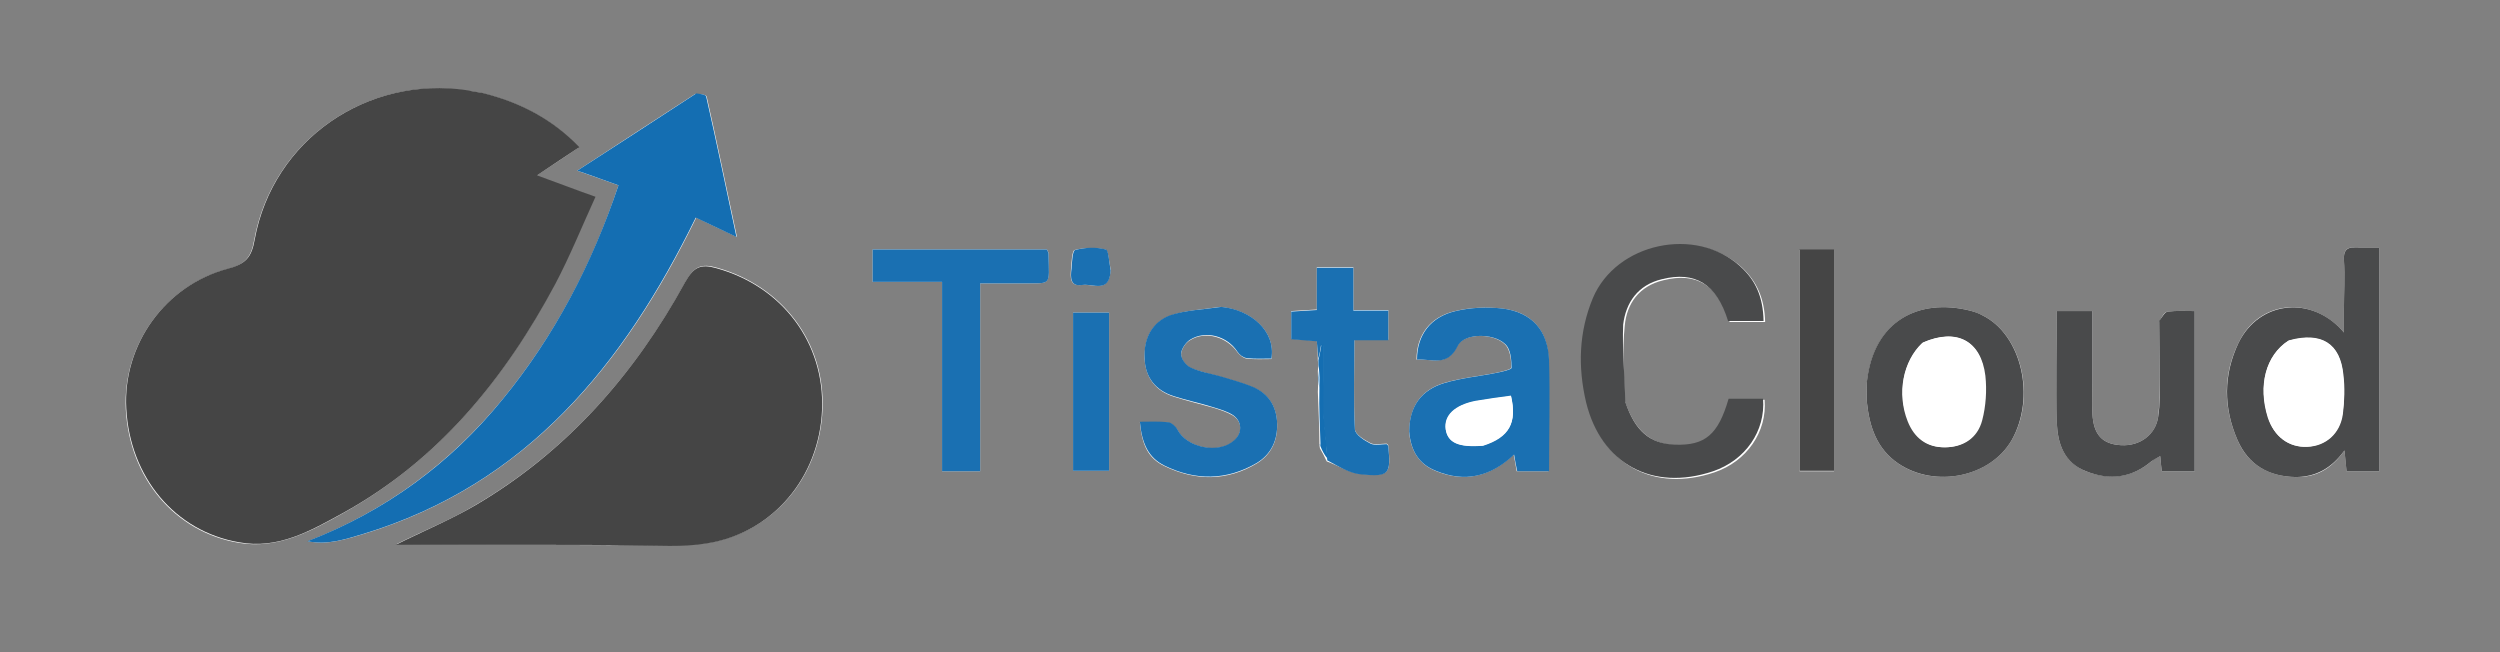
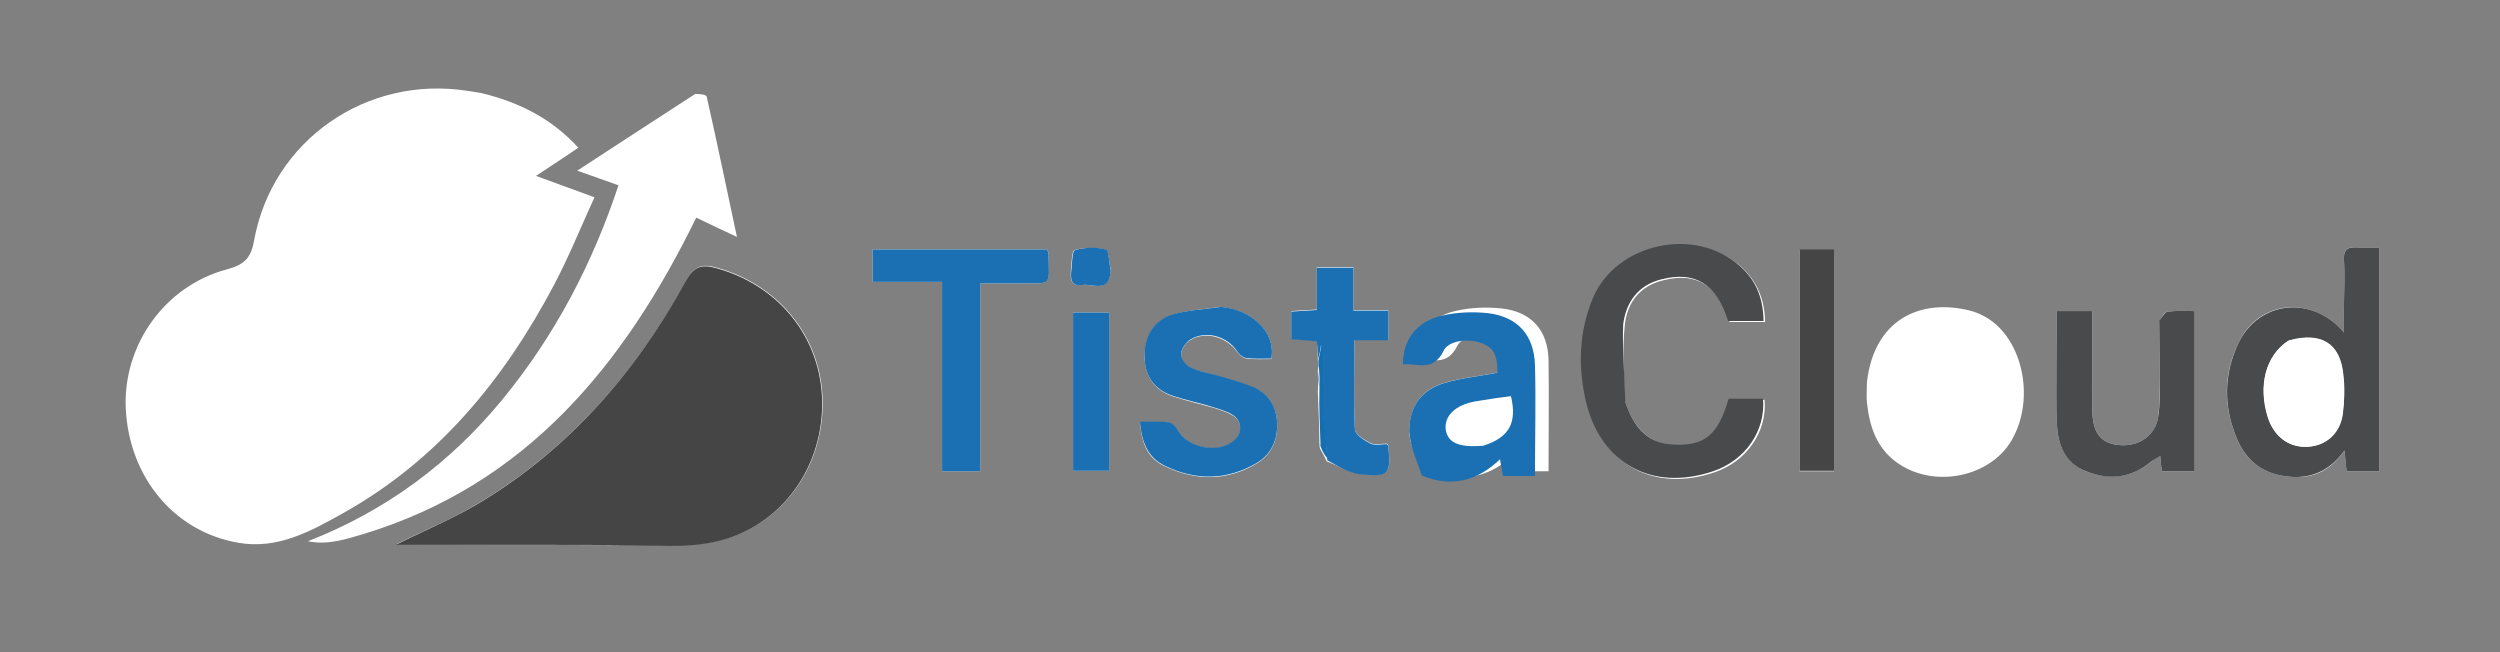
<svg xmlns="http://www.w3.org/2000/svg" version="1.1" id="Layer_1" x="0px" y="0px" viewBox="0 0 479 125" style="enable-background:new 0 0 479 125;" xml:space="preserve">
  <rect x="0" y="0" width="479" height="125" fill="#808080" stroke="none" />
  <style type="text/css">
	.st0{fill:#FFFFFF;}
	.st1{fill:#454545;}
	.st2{fill:#146EB2;}
	.st3{fill:#494A4B;}
	.st4{fill:#1A70B2;}
</style>
  <g>
    <path class="st0" d="M252.5,71.1c0,1.2,0.1,2.3,0,4c0.1,3.3,0.3,6.6,0.3,10c0,0.2,0,0.3,0.1,0.8c0.4,0.7,0.8,1.4,1.3,2.5   c2.2,0.8,4.3,2.2,6.6,2.4c5.5,0.5,5.7,0,5.2-5.4c0-0.2-0.2-0.3-0.3-0.4c-1.1,0-2.3,0.3-3.1-0.1c-1.2-0.6-3-1.7-3-2.7   c-0.3-5.6-0.1-11.2-0.1-17.1c2.3,0,4.3,0,6.5,0c0-2,0-3.7,0-5.7c-2.3,0-4.3,0-6.7,0c0-2.9,0-5.5,0-8.2c-2.4,0-4.6,0-7,0   c0,2.8,0,5.4,0,8.1c-1.8,0.1-3.4,0.2-4.9,0.3c0,1.9,0,3.6,0,5.3c1.7,0.1,3.3,0.3,4.9,0.4c0.1,1.3,0.2,2.3,0.2,3.8   C252.6,69.7,252.6,70.2,252.5,71.1 M92.1,17.8c-0.9-0.1-1.7-0.3-2.6-0.4c-19.3-3-37.3,9.5-40.8,28.6c-0.6,3.5-1.9,4.7-5.2,5.6   c-12,3.2-20,14.6-19.4,26.8c0.7,13.1,9.3,23.5,21.6,25.6c7.5,1.3,13.8-2.2,19.9-5.6c18.3-10.2,31-25.7,40.6-43.9   c2.8-5.3,5.1-11,7.7-16.7c-3.9-1.4-7.3-2.7-11.2-4.1c3-2,5.5-3.6,8.1-5.4C105.8,22.8,99.6,19.6,92.1,17.8 M105.1,104.4   c5.3,0,10.6,0.1,16,0c4.8,0,9.8,0.3,14.5-0.4c12.6-2,21.5-12.6,22-25.6c0.5-12.8-7.7-23.6-20.2-27.1c-3.1-0.9-4.4-0.2-6,2.6   c-9.7,17.7-22.7,32.5-40.2,42.8c-4.8,2.9-10.1,5-15.3,7.6C85.4,104.4,94.9,104.4,105.1,104.4 M133.2,18   c-7.4,4.8-14.8,9.6-22.6,14.7c2.9,1,5.3,1.9,7.9,2.8c-5,15.1-12.2,28.8-22.2,41C86.3,88.7,73.9,97.9,59,103.7   c3.8,0.8,7.3-0.4,10.7-1.4c31.2-9.5,49.9-32.4,63.7-60.6c2.5,1.2,4.8,2.3,7.8,3.7c-2-9.3-3.8-18.1-5.8-26.9   C135.2,18.1,134.2,18,133.2,18 M311.3,76.8c-0.1-4.8-0.5-9.7,0-14.4c0.4-4.3,2.8-7.6,7.4-8.7c6.4-1.6,10.4,0.9,12.7,8   c2.3,0,4.5,0,6.8,0c-0.1-4.5-1.6-7.8-4.5-10.5c-8.5-7.7-23.8-4.5-28.2,6.1c-2.7,6.5-3,13.2-1.3,20c2.9,11.8,12.7,17.1,24.3,13.2   c6.2-2.1,10.1-7.8,9.6-13.9c-2.2,0-4.4,0-6.6,0c-2.1,6.9-4.5,9-10.3,8.8C316.1,85,313.3,82.6,311.3,76.8 M451.6,47.5   c-1.8-0.3-2.6,0.3-2.5,2.3c0.2,3.2,0,6.4,0,9.6c0,1.2,0,2.5,0,4.3c-6.3-7.3-16.4-6.1-20.2,2c-3,6.1-2.9,12.4-0.2,18.6   c2,4.7,6,7,11.1,7.1c3.8,0.1,6.8-1.4,9.4-5.1c0.2,1.8,0.3,2.9,0.4,4c2.2,0,4.2,0,6.3,0c0-14.3,0-28.5,0-42.8   C454.5,47.5,453.3,47.5,451.6,47.5 M270,82.9c0.3,3.3,1.8,6,5,7.3c5.5,2.3,10.5,1.2,15-3.1c0.3,1.3,0.4,2.2,0.6,3.2   c2.3,0,4.5,0,6.1,0c0-7.2,0.1-14.2,0-21.3c-0.1-5.7-3.3-9.3-9-9.9c-2.9-0.3-6-0.2-8.9,0.5c-4.8,1.1-7.4,4.6-7.4,9.3   c2.8-0.2,5.8,1.4,7.8-2.6c1.3-2.7,7.7-2.5,9.5,0.1c0.7,1.1,0.9,2.7,0.8,4.1c0,0.3-1.8,0.7-2.7,0.9c-3.4,0.7-6.9,1-10.2,2   C272.4,74.7,270,77.8,270,82.9 M357.7,73.3c0,1.3-0.1,2.5,0,3.8c0.5,4.7,1.9,8.9,6,11.7c7,4.8,17.6,2.6,21.7-4.4   c4.8-8.2,2-20.3-5.6-24c-0.8-0.4-1.6-0.7-2.4-0.9C367.7,57.1,359,61.4,357.7,73.3 M233.8,58.8c-3.2,0.5-6.6,0.6-9.6,1.7   c-3.5,1.3-5,4.4-4.9,8.2c0.2,3.7,2.1,6.2,5.6,7.3c2.5,0.8,5,1.4,7.5,2.1c1.3,0.4,2.6,0.8,3.8,1.5c1.9,1.2,1.9,3.5,0.2,4.9   c-2.9,2.6-9,1.3-10.8-2.1c-0.3-0.6-1.1-1.3-1.7-1.4c-1.8-0.2-3.6-0.1-5.5-0.1c0.4,4.4,1.6,6.9,4.7,8.4c6,2.9,12,2.9,17.7-0.5   c2.8-1.7,4-4.4,3.9-7.6c-0.1-3.3-1.7-5.8-4.7-7c-1.9-0.8-3.8-1.3-5.8-1.9c-2-0.6-4.2-1-6.1-1.8c-0.9-0.4-1.8-1.7-1.8-2.6   c0-0.9,0.8-2.2,1.7-2.7c3-1.9,7.1-0.6,9.1,2.3c0.4,0.5,1.1,1.1,1.7,1.2c1.6,0.2,3.2,0.1,4.8,0.1C244.5,63.4,239.6,59.3,233.8,58.8    M413.7,61.7c0,3.6,0.1,7.2,0.1,10.7c0,2.5,0,5.1-0.3,7.5c-0.5,3.5-3.6,5.6-7.1,5.4c-3.6-0.2-5.3-2-5.5-6.1c-0.1-2,0-4.1,0-6.1   c0-4.5,0-9,0-13.5c-2.4,0-4.5,0-6.8,0c0,7.2-0.1,14.2,0,21.3c0.1,4.1,1.4,7.7,5.6,9.4c4.5,1.7,8.7,1.3,12.5-1.9   c0.4-0.4,1-0.6,1.7-1c0.1,1.2,0.2,2,0.3,2.9c2.2,0,4.3,0,6.3,0c0-10.3,0-20.4,0-30.7c-1.8,0-3.5-0.1-5.1,0.1   C414.7,59.7,414.2,60.7,413.7,61.7 M180.5,76.7c0,4.5,0,9,0,13.6c2.6,0,4.8,0,7.3,0c0-12.1,0-24.1,0-36c2.7,0,5.2,0,7.7,0   c6.1-0.1,5.5,0.8,5.4-5.7c0-0.3-0.2-0.5-0.3-0.8c-11.1,0-22.2,0-33.4,0c0,2,0,3.9,0,6.2c4.4,0,8.7,0,13.3,0   C180.5,61.6,180.5,68.9,180.5,76.7 M351.4,54.6c0-2.3,0-4.6,0-6.7c-2.4,0-4.5,0-6.6,0c0,14.3,0,28.3,0,42.4c2.2,0,4.3,0,6.6,0   C351.4,78.5,351.4,66.8,351.4,54.6 M212.5,83.6c0-7.9,0-15.8,0-23.7c-2.5,0-4.6,0-6.9,0c0,10.2,0,20.3,0,30.3c2.3,0,4.6,0,6.9,0   C212.5,88.1,212.5,86.1,212.5,83.6 M212.8,51.6c-0.3-1.3-0.4-3.6-1-3.8c-1.9-0.4-4-0.4-5.9,0.1c-0.5,0.1-0.6,2.4-0.7,3.6   c-0.1,1.6-0.3,3.4,2.1,3.1C209.4,54.3,212.6,56.3,212.8,51.6z" />
-     <path class="st1" d="M92.4,17.8c7.3,1.8,13.4,5,18.6,10.4c-2.6,1.7-5.1,3.4-8.1,5.4c3.9,1.4,7.2,2.7,11.2,4.1   c-2.6,5.7-4.9,11.4-7.7,16.7C96.7,72.6,84,88.2,65.7,98.3c-6.2,3.4-12.4,7-19.9,5.6c-12.3-2.1-20.9-12.5-21.6-25.6   c-0.7-12.2,7.4-23.6,19.4-26.8c3.4-0.9,4.6-2.1,5.2-5.6c3.5-19.1,21.5-31.5,40.8-28.6C90.4,17.5,91.2,17.6,92.4,17.8z" />
    <path class="st1" d="M104.8,104.4c-9.8,0-19.4,0-29,0c5.2-2.6,10.5-4.8,15.3-7.6c17.5-10.3,30.5-25.1,40.2-42.8   c1.6-2.8,2.9-3.5,6-2.6c12.6,3.5,20.7,14.3,20.2,27.1c-0.5,12.9-9.4,23.6-22,25.6c-4.7,0.8-9.6,0.4-14.5,0.4   C115.7,104.4,110.4,104.4,104.8,104.4z" />
-     <path class="st2" d="M133.4,17.9c0.8,0.1,1.8,0.2,1.9,0.6c2,8.8,3.8,17.5,5.8,26.9c-2.9-1.4-5.3-2.5-7.8-3.7   c-13.8,28.2-32.4,51.1-63.7,60.6c-3.4,1-6.8,2.2-10.7,1.4c15-5.8,27.4-14.9,37.4-27.2c10-12.2,17.1-25.9,22.2-41   c-2.6-0.9-4.9-1.8-7.9-2.8C118.5,27.6,125.9,22.8,133.4,17.9z" />
    <path class="st3" d="M311.4,77c1.9,5.6,4.7,8,9.5,8.2c5.8,0.2,8.3-1.9,10.3-8.8c2.2,0,4.4,0,6.6,0c0.5,6.2-3.4,11.8-9.6,13.9   c-11.6,3.9-21.4-1.4-24.3-13.2c-1.6-6.8-1.4-13.5,1.3-20c4.5-10.6,19.7-13.8,28.2-6.1c3,2.7,4.4,5.9,4.5,10.5c-2.3,0-4.5,0-6.8,0   c-2.2-7.1-6.3-9.6-12.7-8c-4.6,1.1-6.9,4.5-7.4,8.7C310.8,67.1,311.3,72,311.4,77z" />
    <path class="st3" d="M451.9,47.5c1.4,0,2.6,0,4,0c0,14.3,0,28.5,0,42.8c-2,0-4,0-6.3,0c-0.1-1.1-0.2-2.1-0.4-4   c-2.6,3.6-5.7,5.1-9.4,5.1c-5.1-0.1-9-2.3-11.1-7.1c-2.7-6.2-2.7-12.5,0.2-18.6c3.9-8,14-9.3,20.2-2c0-1.9,0-3.1,0-4.3   c0-3.2,0.2-6.4,0-9.6C449,47.7,449.9,47.2,451.9,47.5 M438.4,65.3c-4.3,2.8-5.8,8.6-3.9,14.7c1.2,3.6,4,5.7,7.5,5.6   c3.5-0.2,6.3-2.5,6.8-6.3c0.4-2.5,0.4-5,0.1-7.5C448.4,65.8,444.8,63.6,438.4,65.3z" />
-     <path class="st4" d="M270,82.7c0-4.9,2.4-8,6.7-9.3c3.3-1,6.8-1.3,10.2-2c1-0.2,2.7-0.6,2.7-0.9c0-1.4-0.1-3-0.8-4.1   c-1.8-2.6-8.2-2.8-9.5-0.1c-2,4.1-5,2.4-7.8,2.6c0-4.7,2.6-8.2,7.4-9.3c2.9-0.7,6-0.8,8.9-0.5c5.7,0.7,8.8,4.2,9,9.9   c0.2,7,0,14.1,0,21.3c-1.7,0-3.8,0-6.1,0c-0.2-1-0.4-1.9-0.6-3.2c-4.5,4.3-9.5,5.4-15,3.1C271.8,88.9,270.3,86.3,270,82.7    M284.2,85.4c5-1.6,6.5-4.4,5.3-9.5c-2.3,0.3-4.5,0.6-6.8,1c-3.9,0.7-6,2.8-5.7,5.4C277.4,84.8,279.4,85.8,284.2,85.4z" />
-     <path class="st3" d="M357.7,73.1c1.3-11.7,10-16,19.7-13.6c0.8,0.2,1.7,0.5,2.4,0.9c7.6,3.7,10.3,15.8,5.6,24   c-4.1,7-14.6,9.2-21.7,4.4c-4.1-2.8-5.5-7-6-11.7C357.6,75.8,357.7,74.6,357.7,73.1 M368.3,65.7c-3.7,3.5-4.9,9.7-2.8,15   c1.3,3.3,3.7,5,7,5c3.4,0,6.2-1.7,7.1-5.2c0.7-2.7,1-5.7,0.6-8.5C379.6,65.3,374.9,62.8,368.3,65.7z" />
+     <path class="st4" d="M270,82.7c0-4.9,2.4-8,6.7-9.3c3.3-1,6.8-1.3,10.2-2c0-1.4-0.1-3-0.8-4.1   c-1.8-2.6-8.2-2.8-9.5-0.1c-2,4.1-5,2.4-7.8,2.6c0-4.7,2.6-8.2,7.4-9.3c2.9-0.7,6-0.8,8.9-0.5c5.7,0.7,8.8,4.2,9,9.9   c0.2,7,0,14.1,0,21.3c-1.7,0-3.8,0-6.1,0c-0.2-1-0.4-1.9-0.6-3.2c-4.5,4.3-9.5,5.4-15,3.1C271.8,88.9,270.3,86.3,270,82.7    M284.2,85.4c5-1.6,6.5-4.4,5.3-9.5c-2.3,0.3-4.5,0.6-6.8,1c-3.9,0.7-6,2.8-5.7,5.4C277.4,84.8,279.4,85.8,284.2,85.4z" />
    <path class="st4" d="M234,58.8c5.6,0.5,10.5,4.6,9.6,9.9c-1.6,0-3.2,0.1-4.8-0.1c-0.6-0.1-1.3-0.6-1.7-1.2c-1.9-3-6.1-4.2-9.1-2.3   c-0.8,0.5-1.7,1.8-1.7,2.7c0,0.9,0.9,2.2,1.8,2.6c1.9,0.9,4.1,1.2,6.1,1.8c1.9,0.6,3.9,1.1,5.8,1.9c3.1,1.3,4.6,3.8,4.7,7   c0.1,3.2-1.1,5.9-3.9,7.6c-5.8,3.4-11.8,3.4-17.7,0.5c-3-1.5-4.3-4.1-4.7-8.4c1.8,0,3.7-0.1,5.5,0.1c0.6,0.1,1.4,0.8,1.7,1.4   c1.8,3.5,7.9,4.7,10.8,2.1c1.7-1.4,1.6-3.7-0.2-4.9c-1.1-0.7-2.5-1.1-3.8-1.5c-2.5-0.8-5.1-1.3-7.5-2.1c-3.5-1.1-5.5-3.6-5.6-7.3   c-0.2-3.7,1.4-6.9,4.9-8.2C227.2,59.4,230.6,59.3,234,58.8z" />
    <path class="st3" d="M413.7,61.5c0.6-0.8,1.1-1.8,1.7-1.8c1.6-0.2,3.3-0.1,5.1-0.1c0,10.3,0,20.4,0,30.7c-2.1,0-4.2,0-6.3,0   c-0.1-0.8-0.2-1.7-0.3-2.9c-0.7,0.4-1.3,0.7-1.7,1c-3.8,3.2-8,3.7-12.5,1.9c-4.2-1.6-5.5-5.3-5.6-9.4c-0.2-7,0-14.1,0-21.3   c2.3,0,4.4,0,6.8,0c0,4.5,0,9,0,13.5c0,2-0.1,4.1,0,6.1c0.2,4.1,1.9,5.9,5.5,6.1c3.6,0.2,6.6-2,7.1-5.4c0.4-2.5,0.3-5,0.3-7.5   C413.8,68.9,413.7,65.3,413.7,61.5z" />
    <path class="st4" d="M180.5,76.4c0-7.5,0-14.8,0-22.4c-4.6,0-8.9,0-13.3,0c0-2.3,0-4.2,0-6.2c11.2,0,22.3,0,33.4,0   c0.1,0.3,0.3,0.6,0.3,0.8c0.1,6.5,0.8,5.6-5.4,5.7c-2.5,0-5,0-7.7,0c0,11.9,0,23.9,0,36c-2.5,0-4.8,0-7.3,0   C180.5,85.7,180.5,81.2,180.5,76.4z" />
    <path class="st4" d="M252.6,68.8c-0.1-1-0.2-2.1-0.3-3.4c-1.6-0.1-3.2-0.3-4.9-0.4c0-1.8,0-3.4,0-5.3c1.6-0.1,3.1-0.2,4.9-0.3   c0-2.8,0-5.3,0-8.1c2.4,0,4.6,0,7,0c0,2.7,0,5.3,0,8.2c2.3,0,4.4,0,6.7,0c0,2,0,3.7,0,5.7c-2.2,0-4.3,0-6.5,0   c0,5.9-0.2,11.5,0.1,17.1c0.1,1,1.8,2.1,3,2.7c0.8,0.4,2.1,0.1,3.1,0.1c0.1,0.1,0.3,0.3,0.3,0.4c0.5,5.4,0.2,5.9-5.2,5.4   c-2.3-0.2-4.4-1.6-6.5-2.7c-0.2-3-0.6-5.8-0.8-8.5c-0.1-2.3,0-4.6,0-6.9c0-2.2,0-4.4,0-6.6c-0.1,0-0.2,0-0.4,0   C253,67,252.8,67.9,252.6,68.8z" />
    <path class="st1" d="M351.4,54.8c0,12,0,23.7,0,35.4c-2.3,0-4.4,0-6.6,0c0-14.2,0-28.2,0-42.4c2.1,0,4.2,0,6.6,0   C351.4,50,351.4,52.3,351.4,54.8z" />
    <path class="st4" d="M212.5,83.9c0,2.2,0,4.1,0,6.3c-2.3,0-4.6,0-6.9,0c0-10.1,0-20.1,0-30.3c2.3,0,4.4,0,6.9,0   C212.5,67.8,212.5,75.7,212.5,83.9z" />
    <path class="st4" d="M212.8,51.8c-0.2,4.5-3.4,2.5-5.4,2.8c-2.4,0.4-2.3-1.5-2.1-3.1c0.1-1.3,0.2-3.5,0.7-3.6   c1.9-0.5,4-0.6,5.9-0.1C212.4,47.9,212.5,50.2,212.8,51.8z" />
    <path class="st2" d="M252.6,69c0.3-1.1,0.4-2,0.6-3c0.1,0,0.2,0,0.4,0c0,2.2,0,4.4,0,6.6c0,2.3-0.1,4.6,0,6.9   c0.2,2.7,0.6,5.5,0.7,8.3c-0.5-0.6-0.9-1.3-1.3-2.3c0-0.3,0-0.6,0-0.6c-0.1-3.3-0.3-6.6-0.2-10.4c0.1-1.6,0-2.8-0.1-4   C252.6,70.2,252.6,69.7,252.6,69z" />
    <path class="st4" d="M252.6,70.9c0.1,1,0.2,2.2,0.2,3.5C252.6,73.4,252.6,72.3,252.6,70.9z" />
    <path class="st4" d="M252.9,85.1c0-0.1,0.1,0.2,0.1,0.3C252.9,85.4,252.8,85.3,252.9,85.1z" />
    <path class="st0" d="M438.6,65.2c6.2-1.7,9.8,0.6,10.4,6.6c0.3,2.5,0.2,5-0.1,7.5c-0.5,3.8-3.3,6.2-6.8,6.3   c-3.5,0.2-6.4-1.9-7.5-5.6C432.6,73.9,434.1,68.1,438.6,65.2z" />
-     <path class="st0" d="M284,85.4c-4.6,0.3-6.6-0.6-7-3.2c-0.4-2.6,1.7-4.6,5.7-5.4c2.3-0.4,4.5-0.7,6.8-1   C290.7,81,289.2,83.7,284,85.4z" />
    <path class="st0" d="M368.5,65.6c6.4-2.8,11.1-0.3,11.9,6.4c0.3,2.8,0.1,5.8-0.6,8.5c-0.9,3.5-3.7,5.2-7.1,5.2c-3.4,0-5.7-1.7-7-5   C363.4,75.4,364.6,69.2,368.5,65.6z" />
  </g>
</svg>